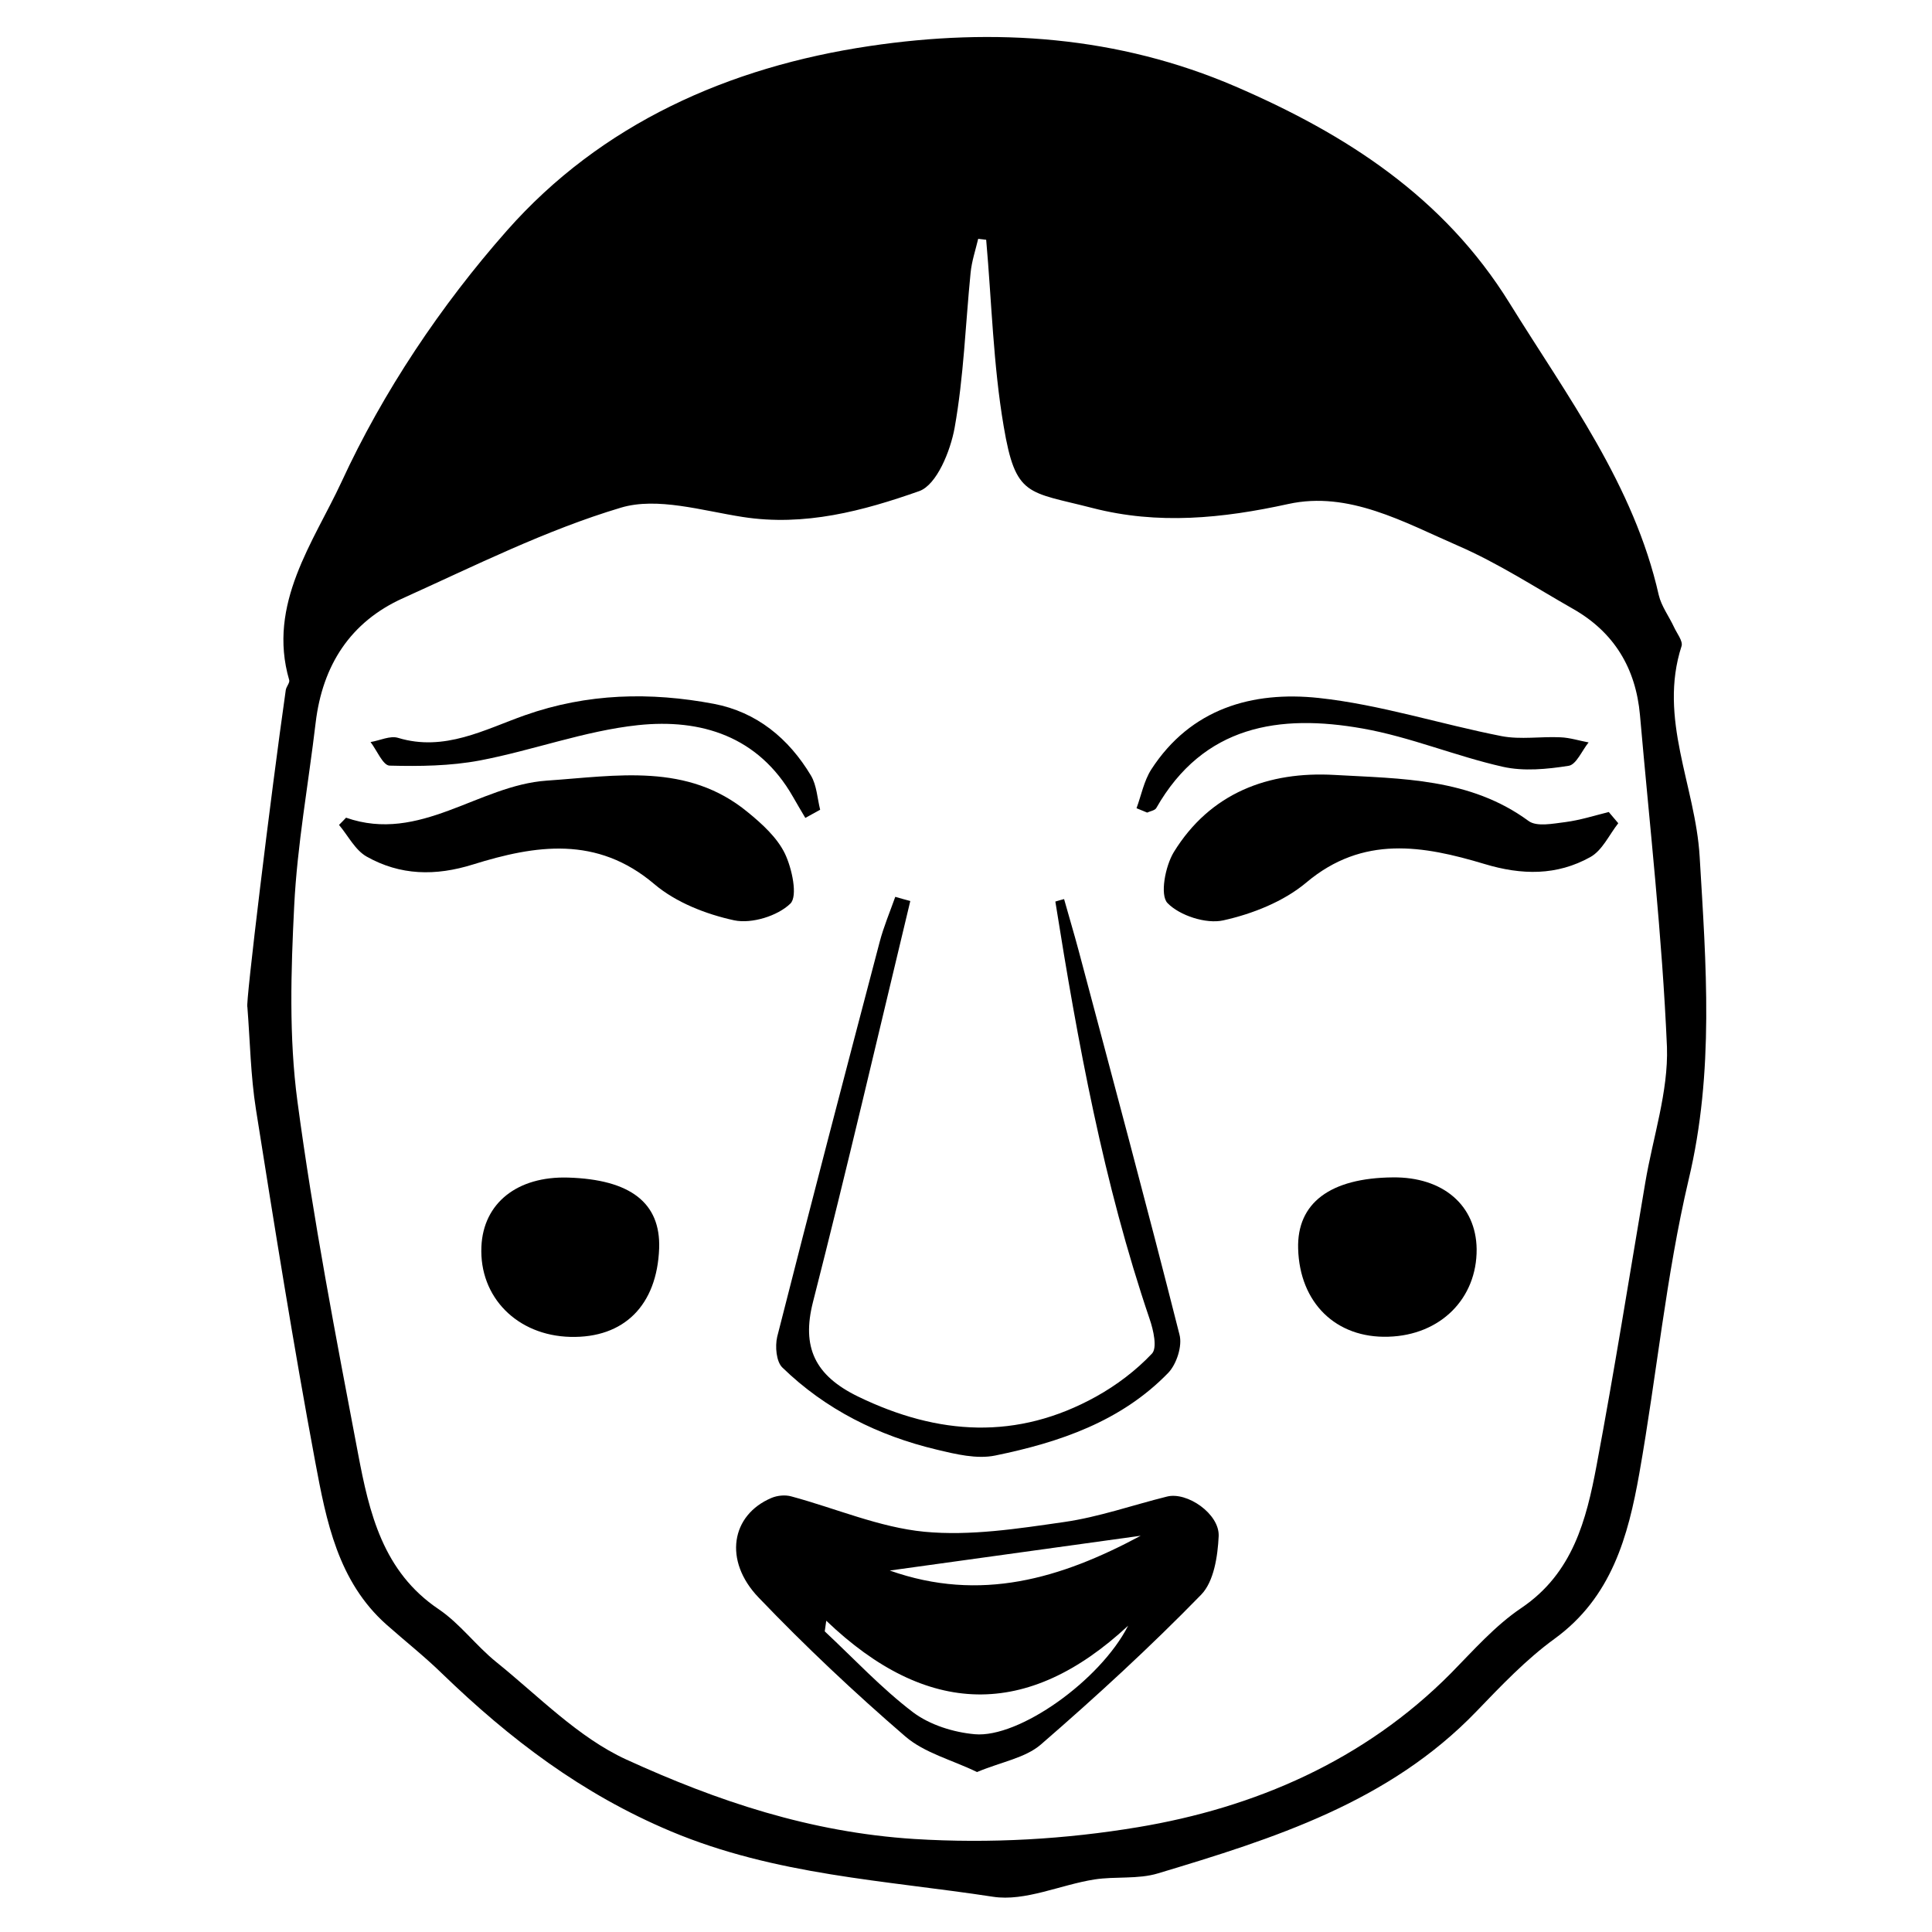
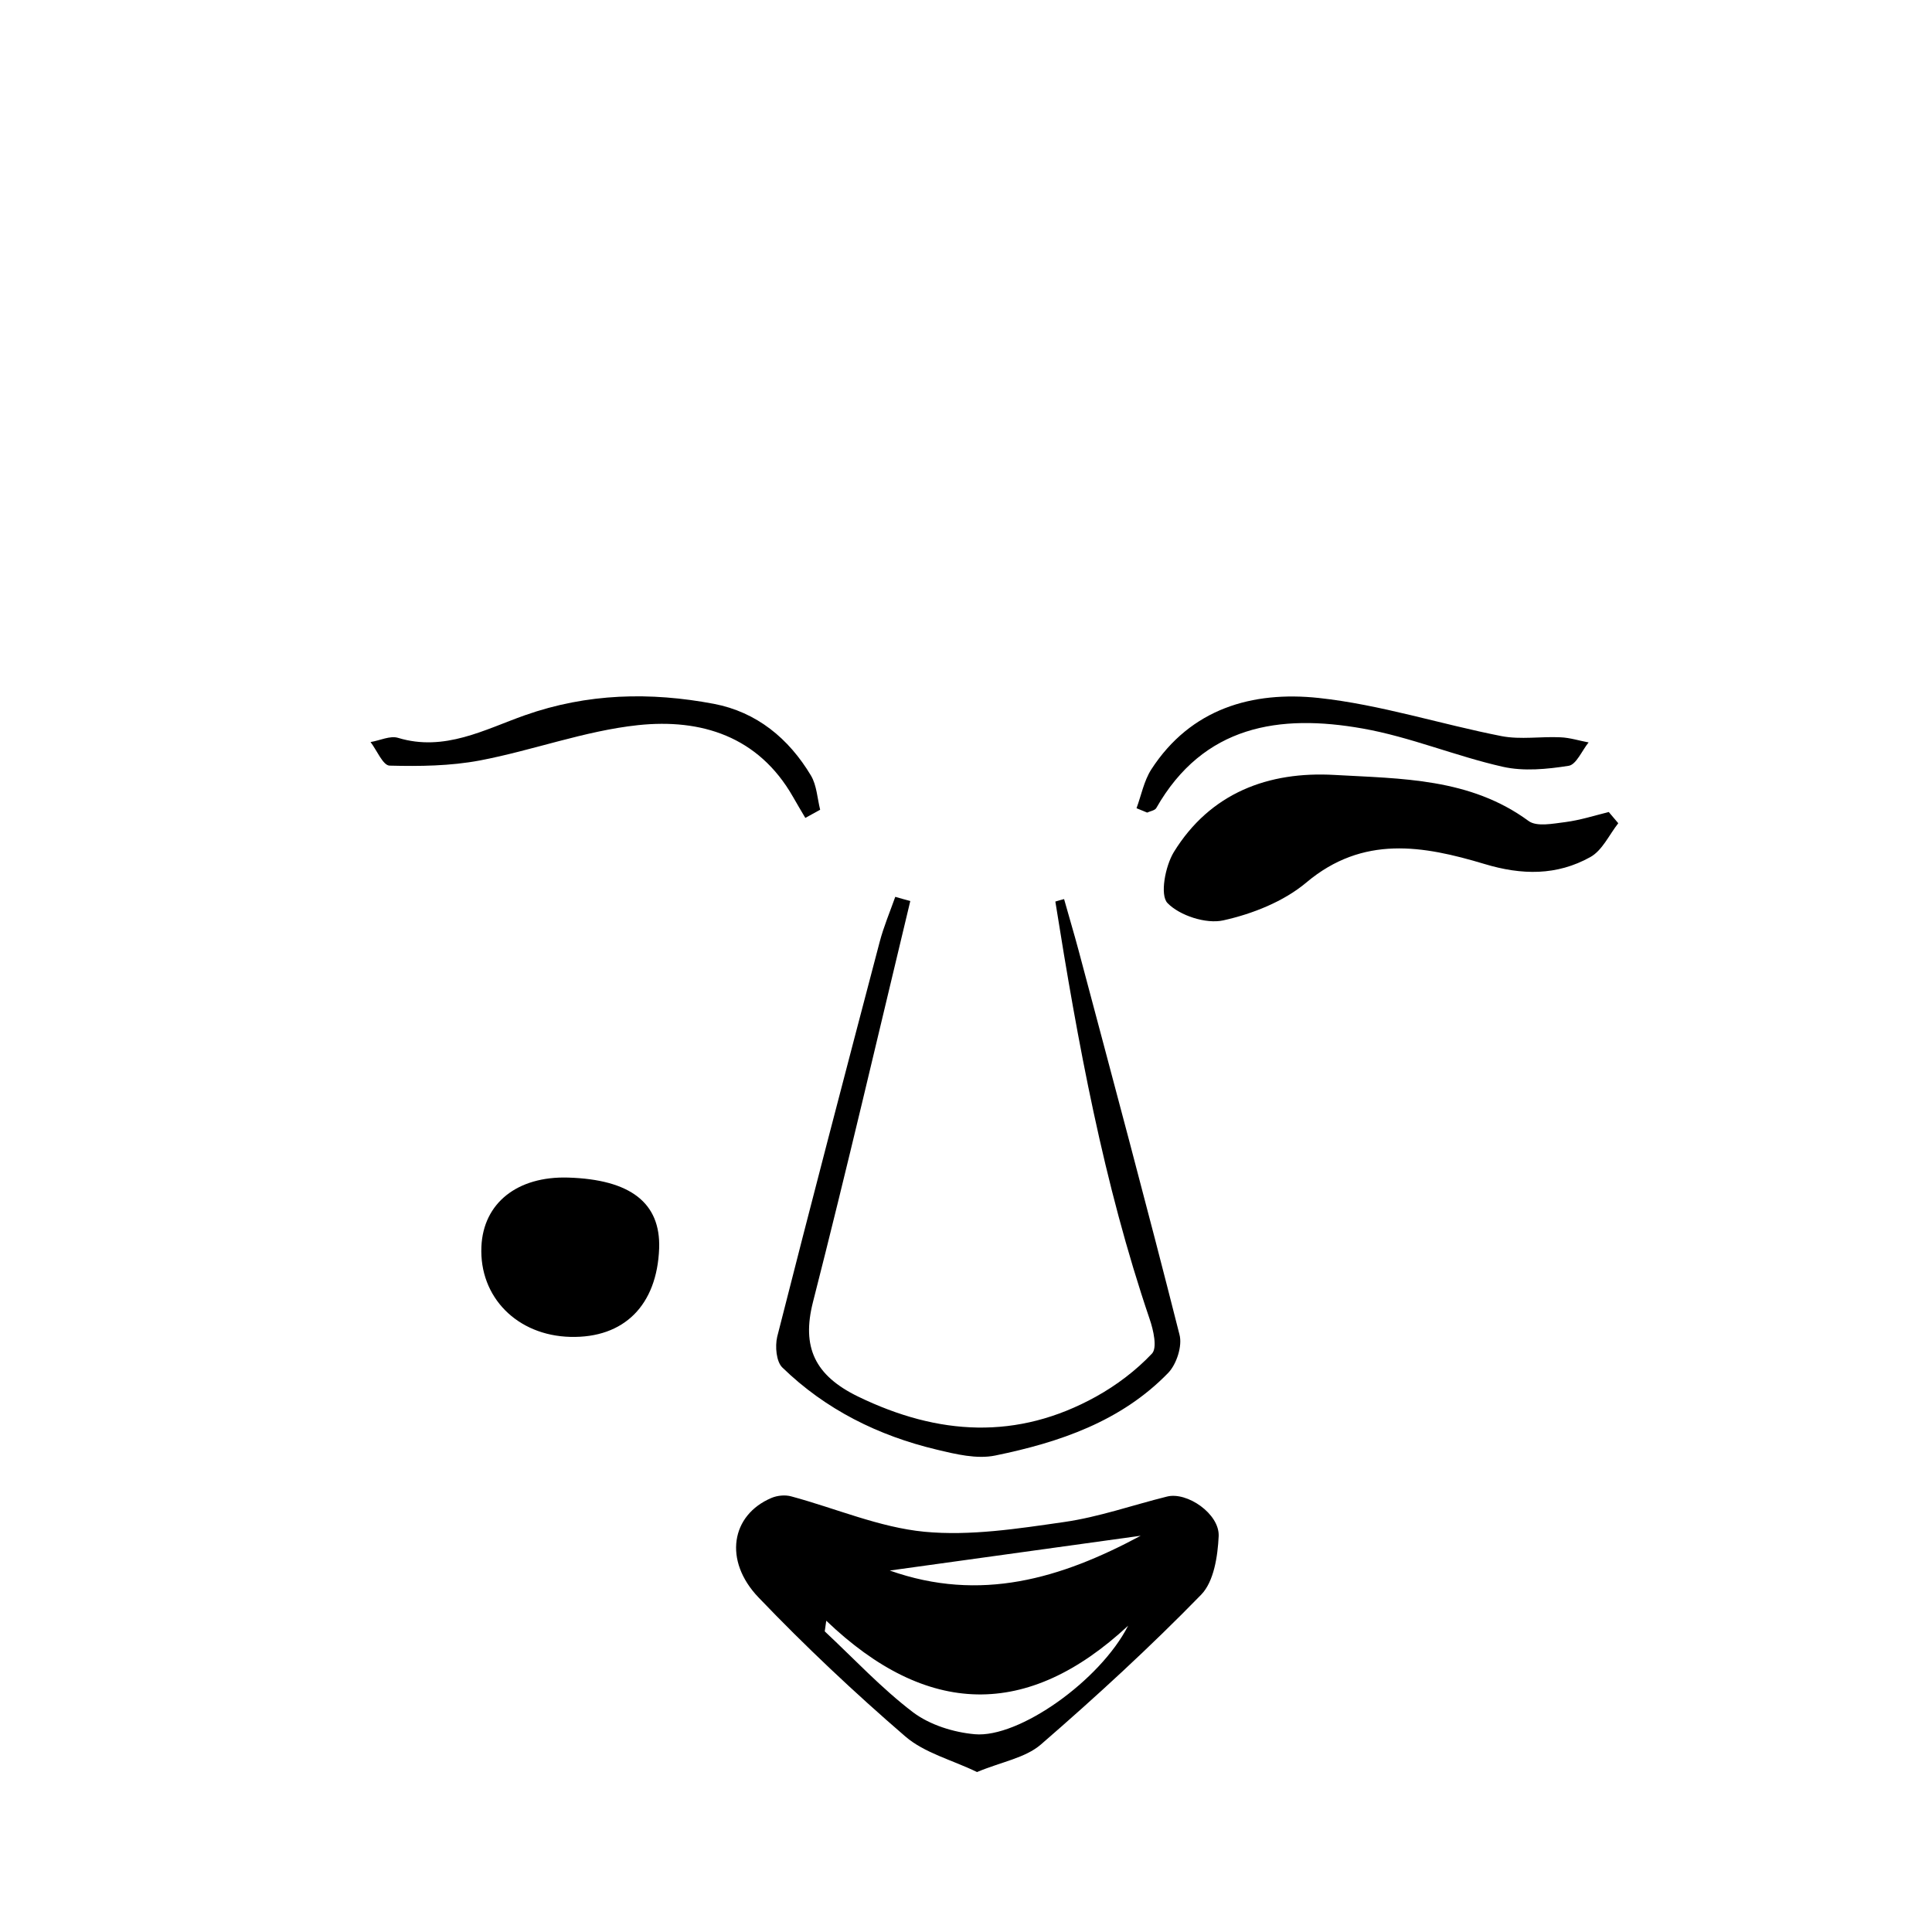
<svg xmlns="http://www.w3.org/2000/svg" fill="#000000" width="800px" height="800px" version="1.1" viewBox="144 144 512 512">
  <g>
-     <path d="m594.42 370.93c-1.109-18.641-11.035-36.477-4.785-55.723 0.402-1.309-1.258-3.375-2.016-5.039-1.309-2.82-3.324-5.492-4.031-8.465-6.602-29.223-24.234-52.648-39.551-77.387-17.434-28.164-43.43-44.789-72.598-57.383-31.086-13.402-63.883-15.668-96.984-10.73-37.332 5.543-71.137 20.605-96.125 48.918-17.48 19.801-32.797 42.672-43.832 66.605-7.305 15.77-19.75 32.344-13.855 52.496 0.203 0.707-0.754 1.715-0.906 2.621-3.981 27.859-10.781 83.883-10.176 84.035 0.707 9.02 0.855 18.188 2.266 27.105 4.938 31.188 9.926 62.422 15.719 93.457 2.922 15.617 5.996 31.641 18.844 43.074 4.938 4.383 10.125 8.465 14.812 13.047 17.887 17.281 36.98 31.84 60.609 41.766 27.711 11.637 56.73 12.949 85.344 17.332 8.516 1.309 17.887-3.176 26.902-4.586 5.543-0.855 11.539 0 16.828-1.613 30.684-9.219 61.211-18.844 84.387-42.926 6.551-6.801 13.148-13.754 20.707-19.246 15.113-10.984 19.496-27.105 22.469-43.883 4.586-25.895 7.055-52.246 13.047-77.738 6.856-28.707 4.641-56.973 2.926-85.738zm-14.41 86.504c-4.231 24.988-8.211 49.977-12.898 74.918-2.719 14.461-6.297 28.566-19.949 37.785-6.953 4.684-12.695 11.234-18.641 17.281-22.973 23.176-52.043 35.668-82.977 40.809-19.043 3.176-38.945 4.383-59.246 3.125-27.66-1.762-52.297-10.078-76.328-21.059-12.746-5.844-23.227-16.777-34.41-25.797-5.391-4.332-9.621-10.176-15.266-14.008-14.863-9.977-18.438-25.594-21.41-41.262-5.894-31.035-11.891-62.121-16.07-93.406-2.266-16.977-1.715-34.512-0.855-51.691 0.805-16.273 3.777-32.395 5.691-48.617 1.812-15.164 9.168-26.703 23.176-33 18.992-8.566 37.836-18.035 57.738-23.98 9.621-2.871 21.512 0.805 32.242 2.469 16.426 2.57 31.941-1.613 46.805-6.852 4.637-1.664 8.262-10.629 9.371-16.777 2.418-13.504 2.871-27.355 4.231-41.059 0.301-3.074 1.309-6.047 2.016-9.02 0.707 0.102 1.41 0.152 2.117 0.25 1.461 16.473 1.863 33.152 4.637 49.422 3.176 18.844 6.348 17.23 23.527 21.664 17.383 4.484 34.41 2.769 51.891-1.059 16.02-3.527 30.684 4.836 44.941 11.035 10.578 4.586 20.402 10.984 30.48 16.727 10.934 6.195 16.676 15.77 17.785 28.164 2.57 29.32 5.894 58.594 7.152 87.965 0.398 11.84-3.734 23.98-5.75 35.973z" />
    <path d="m453.25 540.61c-9.117 2.266-18.086 5.441-27.305 6.75-12.242 1.762-24.836 3.727-36.98 2.57-11.941-1.16-23.477-6.195-35.266-9.371-1.613-0.453-3.68-0.25-5.238 0.402-10.73 4.535-12.797 16.625-3.426 26.398 12.344 12.898 25.391 25.191 38.895 36.828 5.09 4.383 12.344 6.195 18.992 9.422 6.5-2.719 12.797-3.727 16.93-7.305 14.66-12.695 28.969-25.844 42.473-39.699 3.375-3.477 4.383-10.176 4.637-15.516 0.246-5.898-8.371-11.844-13.711-10.48zm-50.934 62.977c-5.644-0.504-11.891-2.469-16.324-5.793-8.363-6.352-15.668-14.211-23.426-21.465 0.152-0.957 0.25-1.863 0.402-2.82 26.652 25.492 53.305 26.148 80.004 1.309-7.406 14.559-28.969 29.824-40.656 28.77zm-22.52-43.379c22.773-3.176 44.637-6.195 66.504-9.219-21.113 11.332-42.473 17.73-66.504 9.219z" />
-     <path d="m353.45 383.47c2.016-1.965 0.453-9.32-1.461-13.301-2.066-4.231-6.047-7.859-9.824-10.934-16.02-13.199-34.762-9.621-53.254-8.363-18.137 1.258-33.605 16.676-53.203 9.824-0.605 0.656-1.211 1.258-1.863 1.914 2.418 2.871 4.281 6.699 7.356 8.414 8.867 4.988 18.188 5.188 28.164 2.066 16.523-5.141 32.797-7.707 48.012 5.188 5.742 4.887 13.754 8.012 21.211 9.621 4.637 0.961 11.488-1.152 14.863-4.43z" />
    <path d="m558.85 361.86c-3.273 0.402-7.609 1.309-9.773-0.301-15.516-11.387-33.703-11.184-51.387-12.191-17.531-1.008-32.949 4.734-42.621 20.453-2.266 3.727-3.727 11.387-1.664 13.504 3.223 3.324 10.227 5.594 14.762 4.586 7.758-1.715 16.02-4.988 22.016-10.027 15.012-12.645 31.035-9.773 47.156-4.938 9.977 3.023 19.246 3.125 28.113-1.812 3.176-1.762 4.988-5.894 7.406-8.969-0.855-1.008-1.664-1.965-2.519-2.973-3.832 0.957-7.609 2.164-11.488 2.668z" />
    <path d="m351.33 506.4c11.438 11.133 25.441 18.086 40.91 21.766 5.039 1.211 10.629 2.57 15.516 1.562 16.977-3.477 33.352-9.02 45.848-21.914 2.215-2.316 3.777-7.152 2.973-10.125-8.613-34.059-17.734-67.965-26.754-101.87-1.211-4.535-2.57-9.02-3.828-13.551-0.754 0.203-1.512 0.402-2.316 0.656 5.945 37.383 12.746 74.613 24.988 110.64 1.008 2.922 2.066 7.656 0.605 9.168-4.231 4.484-9.371 8.363-14.812 11.387-20.906 11.586-41.816 10.277-63.027 0-11.539-5.594-15.012-13.148-11.992-25.039 9.02-35.316 17.281-70.836 25.797-106.3-1.309-0.352-2.621-0.707-3.981-1.109-1.41 3.981-3.074 7.91-4.133 11.941-9.168 34.863-18.289 69.727-27.156 104.64-0.602 2.566-0.25 6.594 1.363 8.156z" />
-     <path d="m513.11 456.02c-16.625 0.152-25.441 6.801-25.09 18.895 0.402 14.359 10.027 23.781 23.93 23.328 13.754-0.402 23.477-10.078 23.375-23.227-0.148-11.59-8.914-19.148-22.215-18.996z" />
    <path d="m294.55 456.07c-13.453-0.402-22.469 6.75-22.973 18.289-0.605 13.402 9.473 23.578 23.578 23.93 14.258 0.352 22.973-8.414 23.527-23.477 0.402-12.043-7.609-18.238-24.133-18.742z" />
    <path d="m247.24 346.9c7.961 0.203 16.07 0.102 23.879-1.359 14.055-2.672 27.809-7.859 41.969-9.371 16.676-1.762 31.891 2.922 41.059 18.992 1.059 1.863 2.168 3.727 3.273 5.594 1.309-0.707 2.621-1.461 3.93-2.168-0.754-3.023-0.906-6.449-2.418-9.02-5.894-9.875-14.41-16.879-25.746-19.043-16.828-3.176-33.504-2.82-50.078 3.023-10.68 3.777-21.312 9.723-33.605 5.996-2.117-0.656-4.836 0.707-7.305 1.109 1.668 2.164 3.281 6.195 5.043 6.246z" />
    <path d="m450.43 358.13c12.496-21.914 32.648-24.988 54.715-21.059 12.543 2.215 24.586 7.305 37.082 10.125 5.543 1.258 11.738 0.656 17.48-0.25 2.016-0.301 3.527-4.031 5.289-6.195-2.469-0.453-4.938-1.258-7.457-1.359-5.188-0.25-10.531 0.656-15.566-0.301-16.223-3.176-32.145-8.363-48.516-10.125-17.531-1.863-33.906 2.769-44.387 18.992-1.914 3.023-2.621 6.801-3.879 10.227 0.957 0.402 1.863 0.754 2.82 1.16 0.855-0.41 2.066-0.562 2.418-1.215z" />
  </g>
</svg>